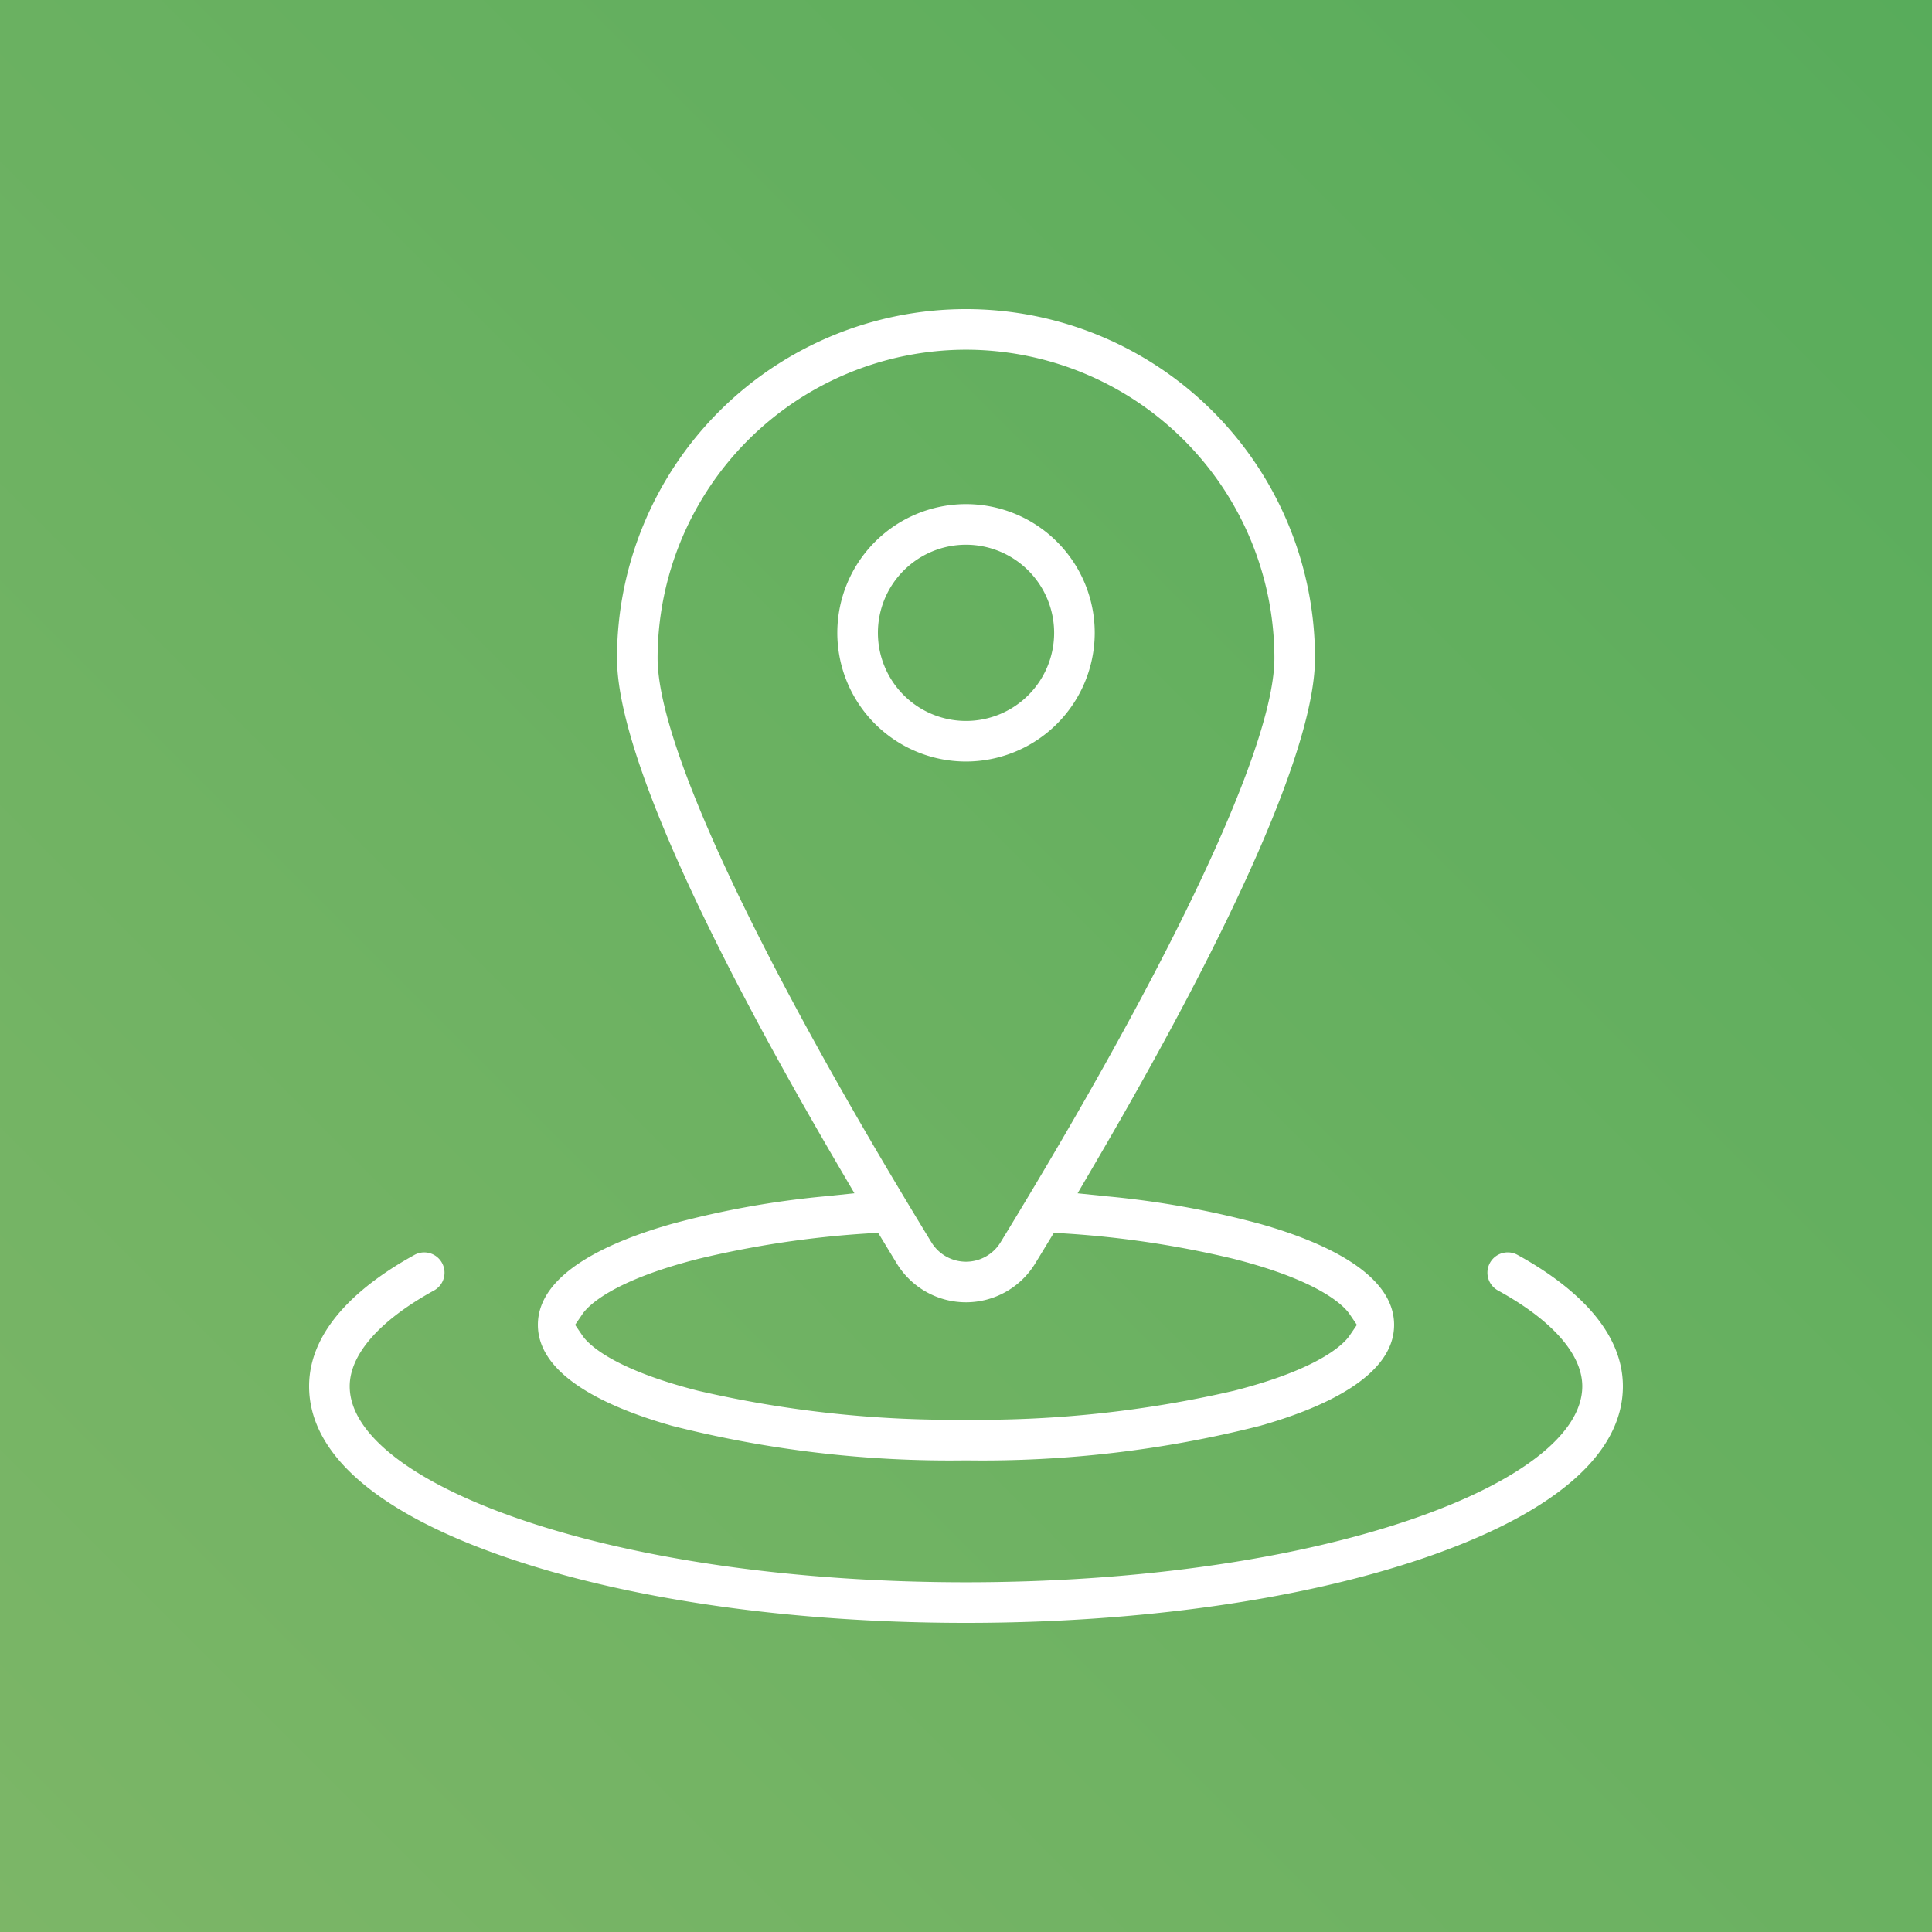
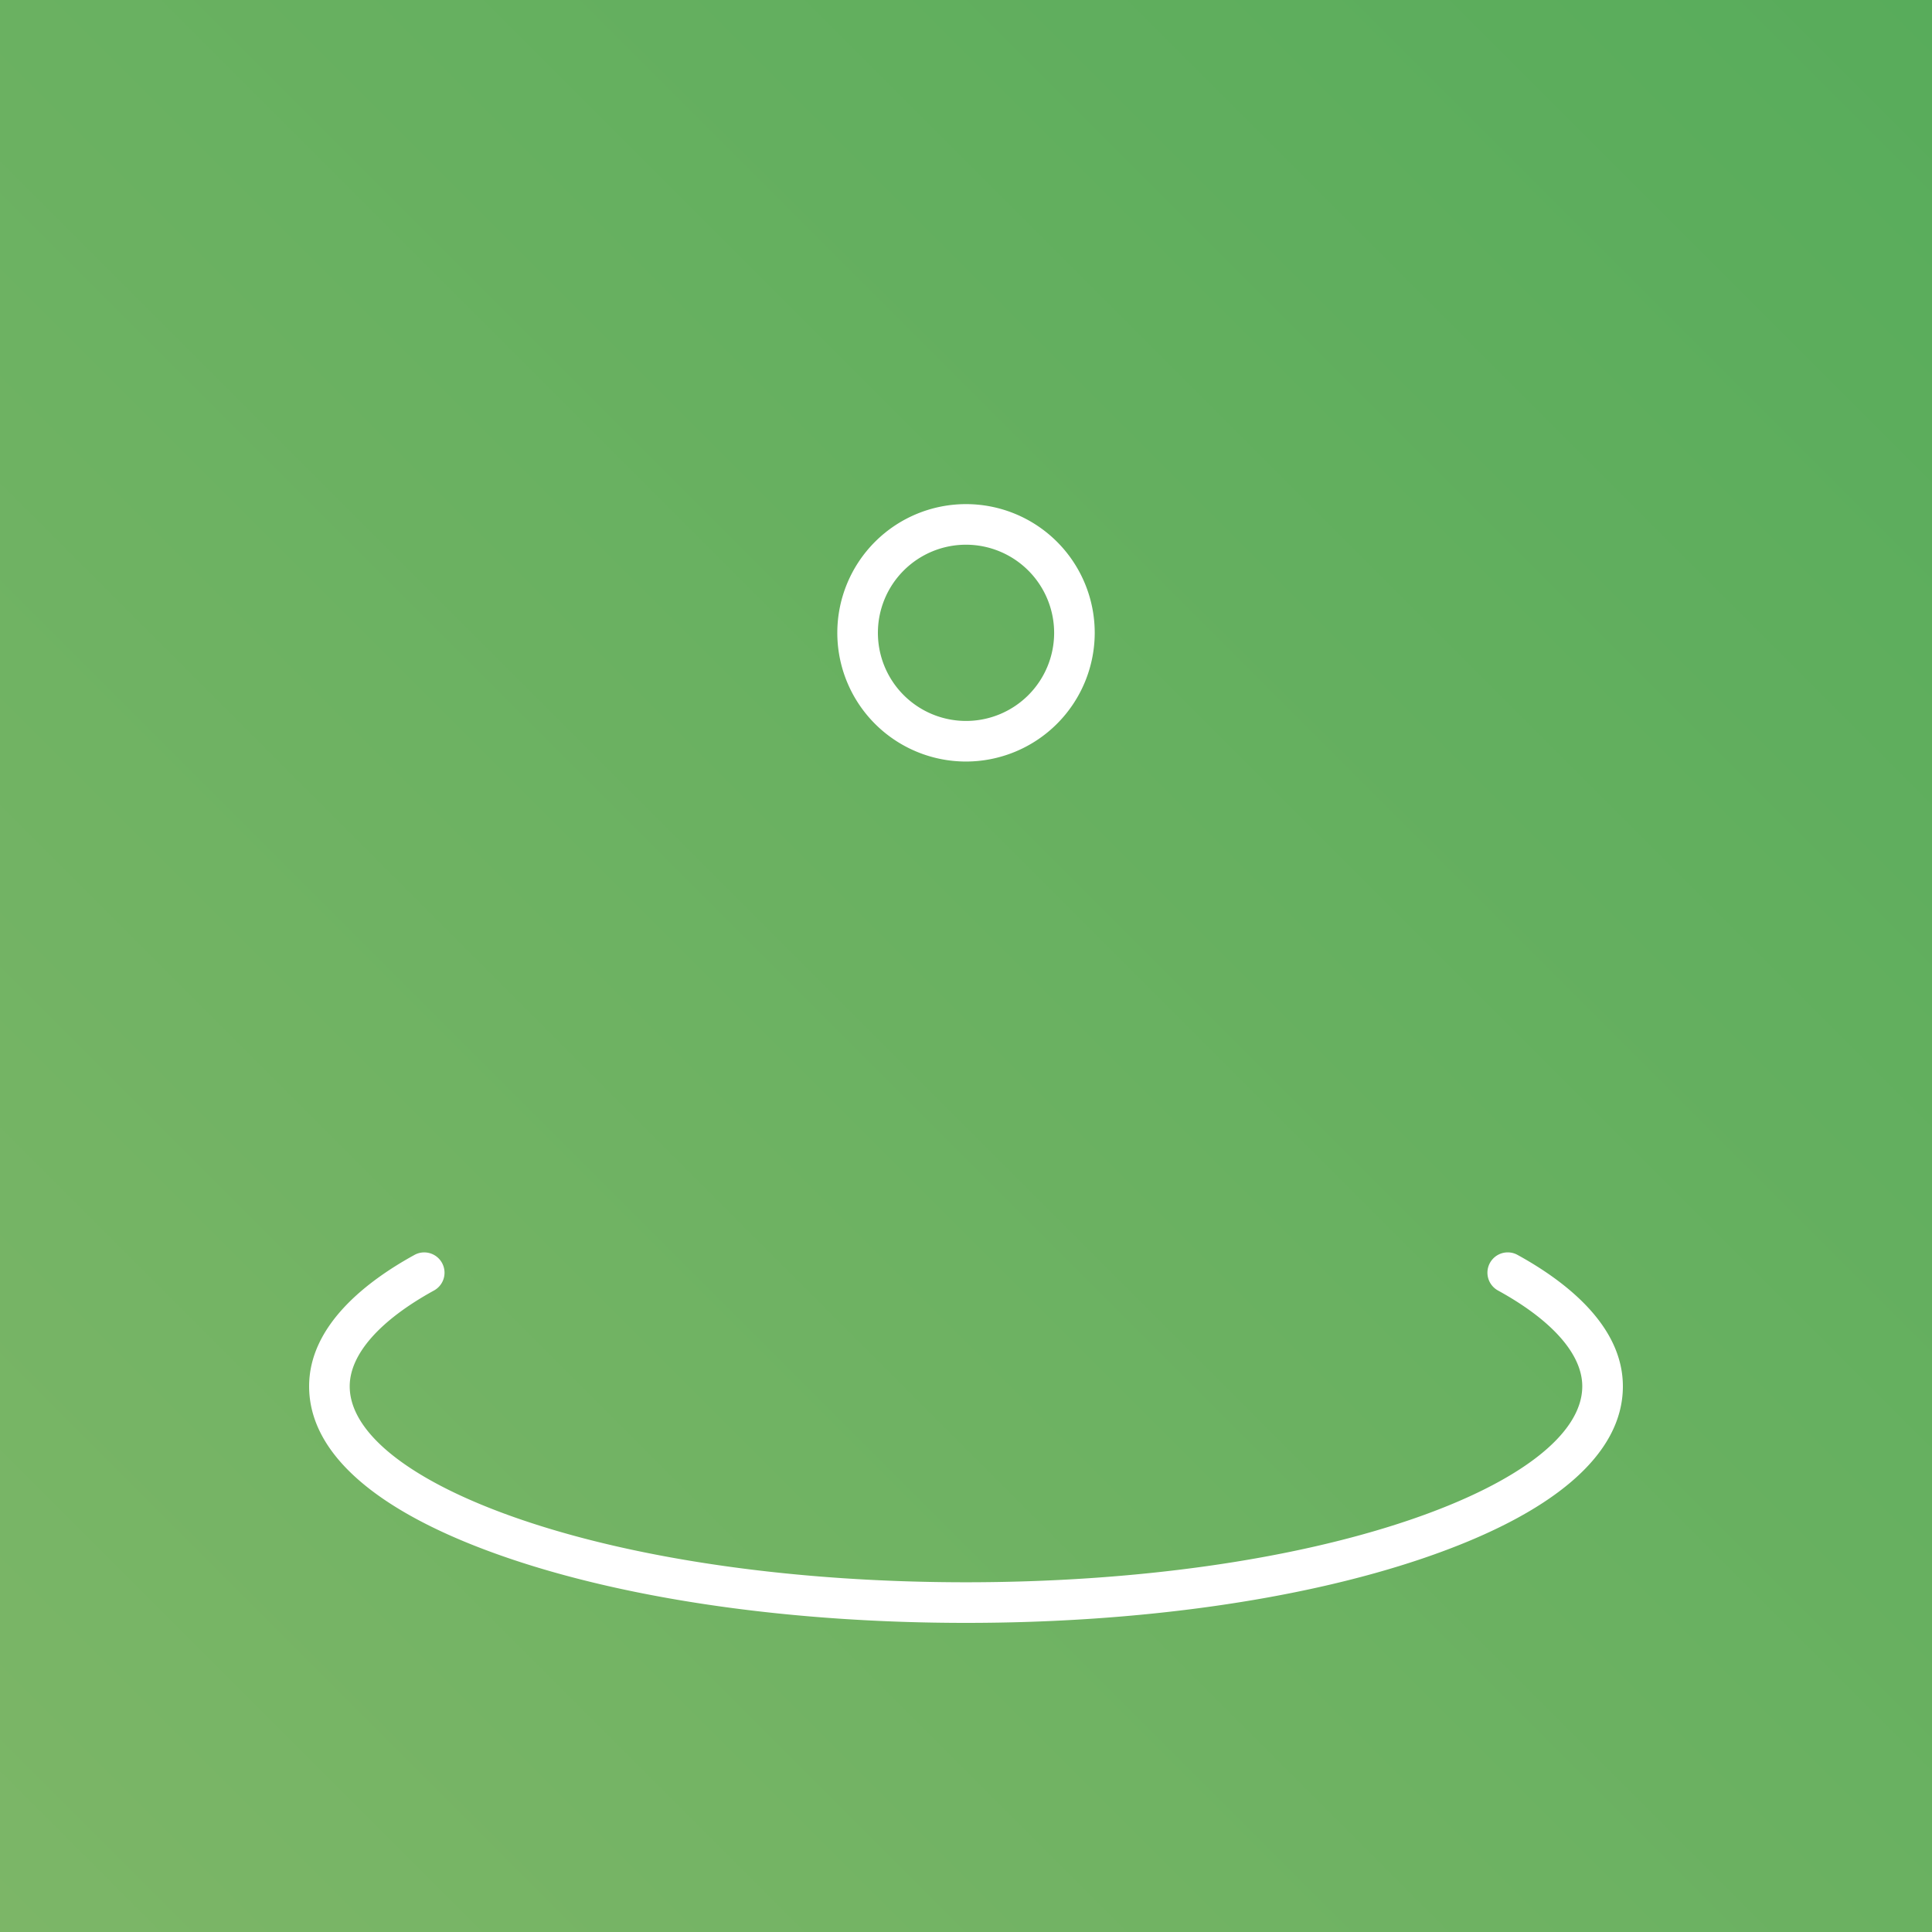
<svg xmlns="http://www.w3.org/2000/svg" viewBox="0 0 100 100">
  <rect x="0" y="0" width="100" height="100" fill="#333333" stroke="none" />
  <defs>
    <style> .cls-1 { fill: url(#Dégradé_sans_nom_18); } .cls-2 { fill: #fff; } </style>
    <linearGradient id="Dégradé_sans_nom_18" data-name="Dégradé sans nom 18" y1="100" x2="100" gradientUnits="userSpaceOnUse">
      <stop offset="0" stop-color="#7cb667" />
      <stop offset="1" stop-color="#58ac5b" />
    </linearGradient>
  </defs>
  <title>local-v</title>
  <g id="Calque_7" data-name="Calque 7">
    <rect class="cls-1" width="100" height="100" />
  </g>
  <g id="local">
    <g>
-       <path class="cls-2" d="M50,75.588a58.457,58.457,0,0,1-15.211-1.786c-3.169-.896-6.948-2.529-6.948-5.228s3.778-4.332,6.948-5.229a47.013,47.013,0,0,1,7.889-1.422l1.547-.159-.786-1.342C35.914,47.579,31.936,38.464,31.936,34.064a18.064,18.064,0,0,1,36.128,0c0,4.399-3.978,13.514-11.503,26.359l-.785,1.342,1.546.159a47.041,47.041,0,0,1,7.89,1.422c3.169.896,6.947,2.53,6.947,5.229s-3.778,4.332-6.947,5.228A58.43,58.43,0,0,1,50,75.588ZM44.838,63.847a51.149,51.149,0,0,0-8.708,1.315c-4.535,1.155-5.723,2.474-5.979,2.85l-.383.562.383.562c.256.376,1.444,1.693,5.979,2.849A58.58,58.58,0,0,0,50,73.486a58.585,58.585,0,0,0,13.87-1.501c4.53-1.154,5.721-2.471,5.979-2.847l.384-.562-.383-.563c-.256-.377-1.442-1.694-5.979-2.851a51.172,51.172,0,0,0-8.708-1.315l-.61-.044L53.582,65.397a4.198,4.198,0,0,1-7.166-.001l-.969-1.594ZM50,18.102A15.981,15.981,0,0,0,34.037,34.064c0,4.479,5.166,15.5,14.173,30.237a2.096,2.096,0,0,0,3.58-.001C60.797,49.563,65.963,38.542,65.963,34.064A15.981,15.981,0,0,0,50,18.102Z" />
      <path class="cls-2" d="M50,84c-8.913,0-17.308-1.185-23.637-3.335C19.584,78.362,16,75.281,16,71.755c0-3.146,2.965-5.434,5.452-6.8a1.033,1.033,0,0,1,.504-.131,1.051,1.051,0,0,1,.508,1.972c-2.813,1.546-4.363,3.307-4.363,4.959,0,2.469,3.258,4.991,8.938,6.921C33.157,80.754,41.312,81.898,50,81.898s16.842-1.145,22.96-3.223c5.681-1.931,8.938-4.453,8.938-6.921,0-1.652-1.549-3.413-4.362-4.958a1.051,1.051,0,0,1,.508-1.973,1.031,1.031,0,0,1,.504.131C81.035,66.321,84,68.609,84,71.755c0,3.525-3.584,6.607-10.363,8.91C67.308,82.815,58.913,84,50,84Z" />
      <path class="cls-2" d="M50,39.417a6.662,6.662,0,1,1,6.663-6.663A6.67,6.67,0,0,1,50,39.417Zm0-11.223a4.561,4.561,0,1,0,4.562,4.561A4.566,4.566,0,0,0,50,28.194Z" />
    </g>
  </g>
</svg>